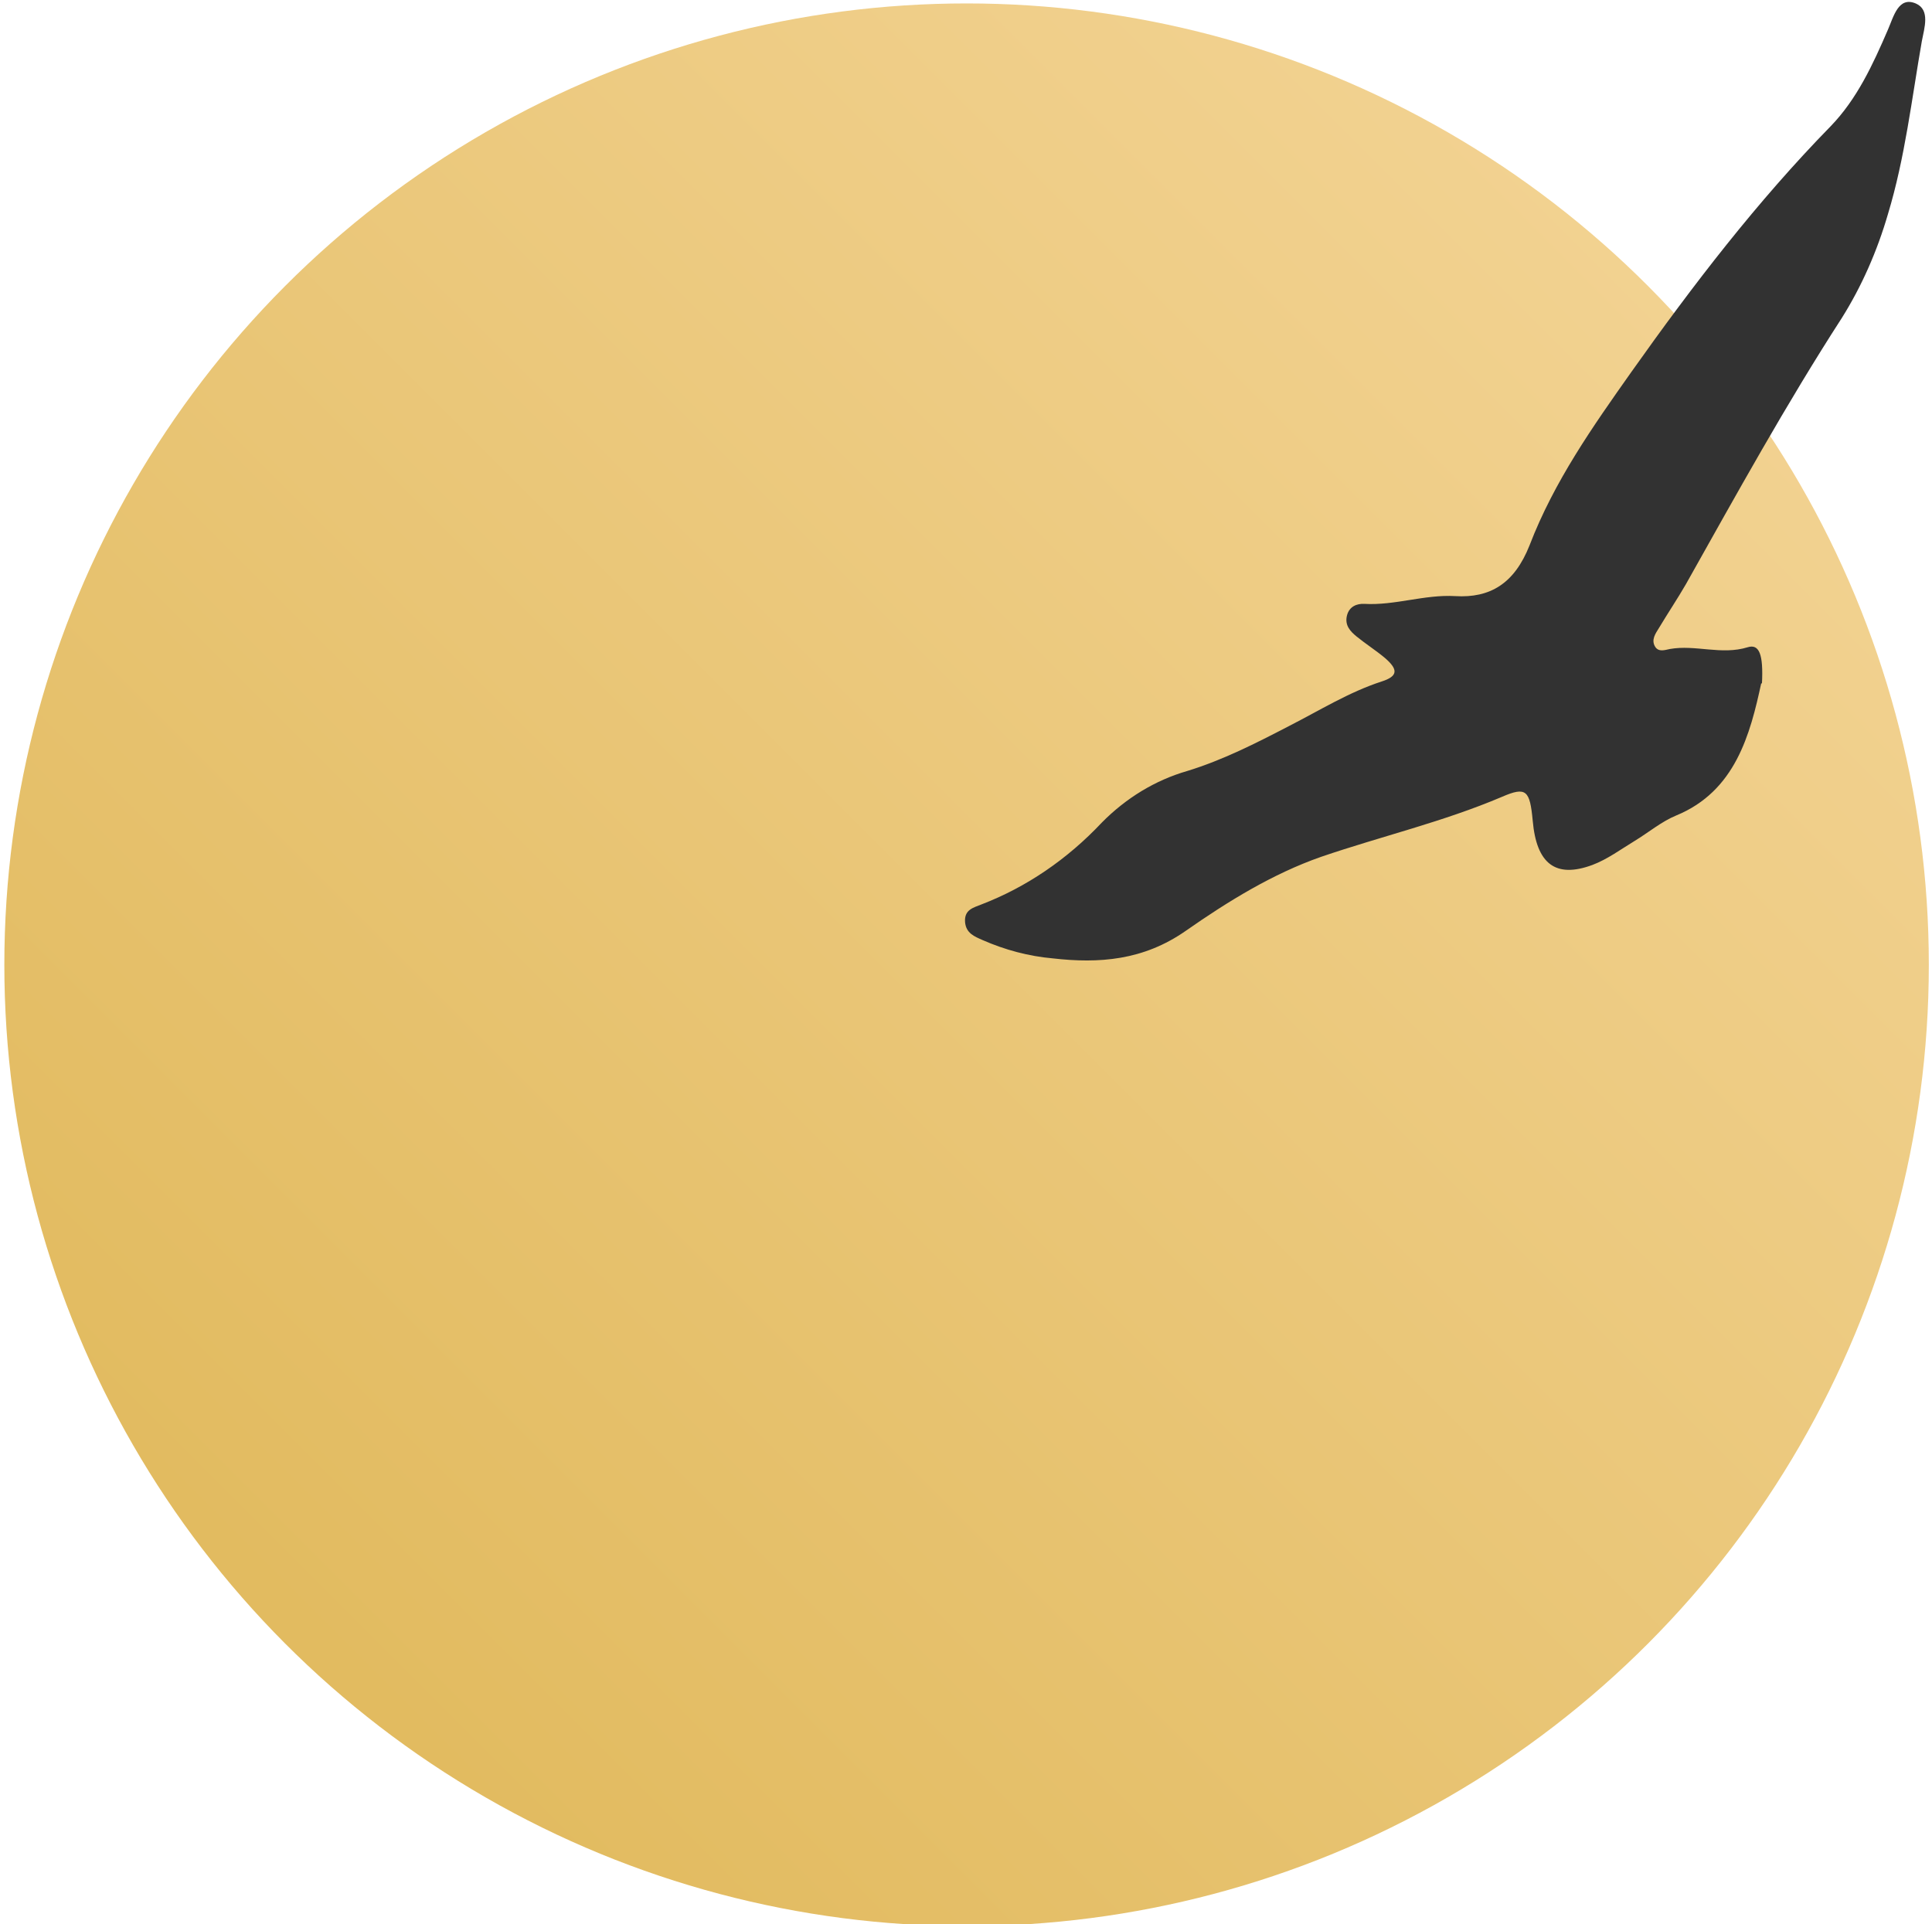
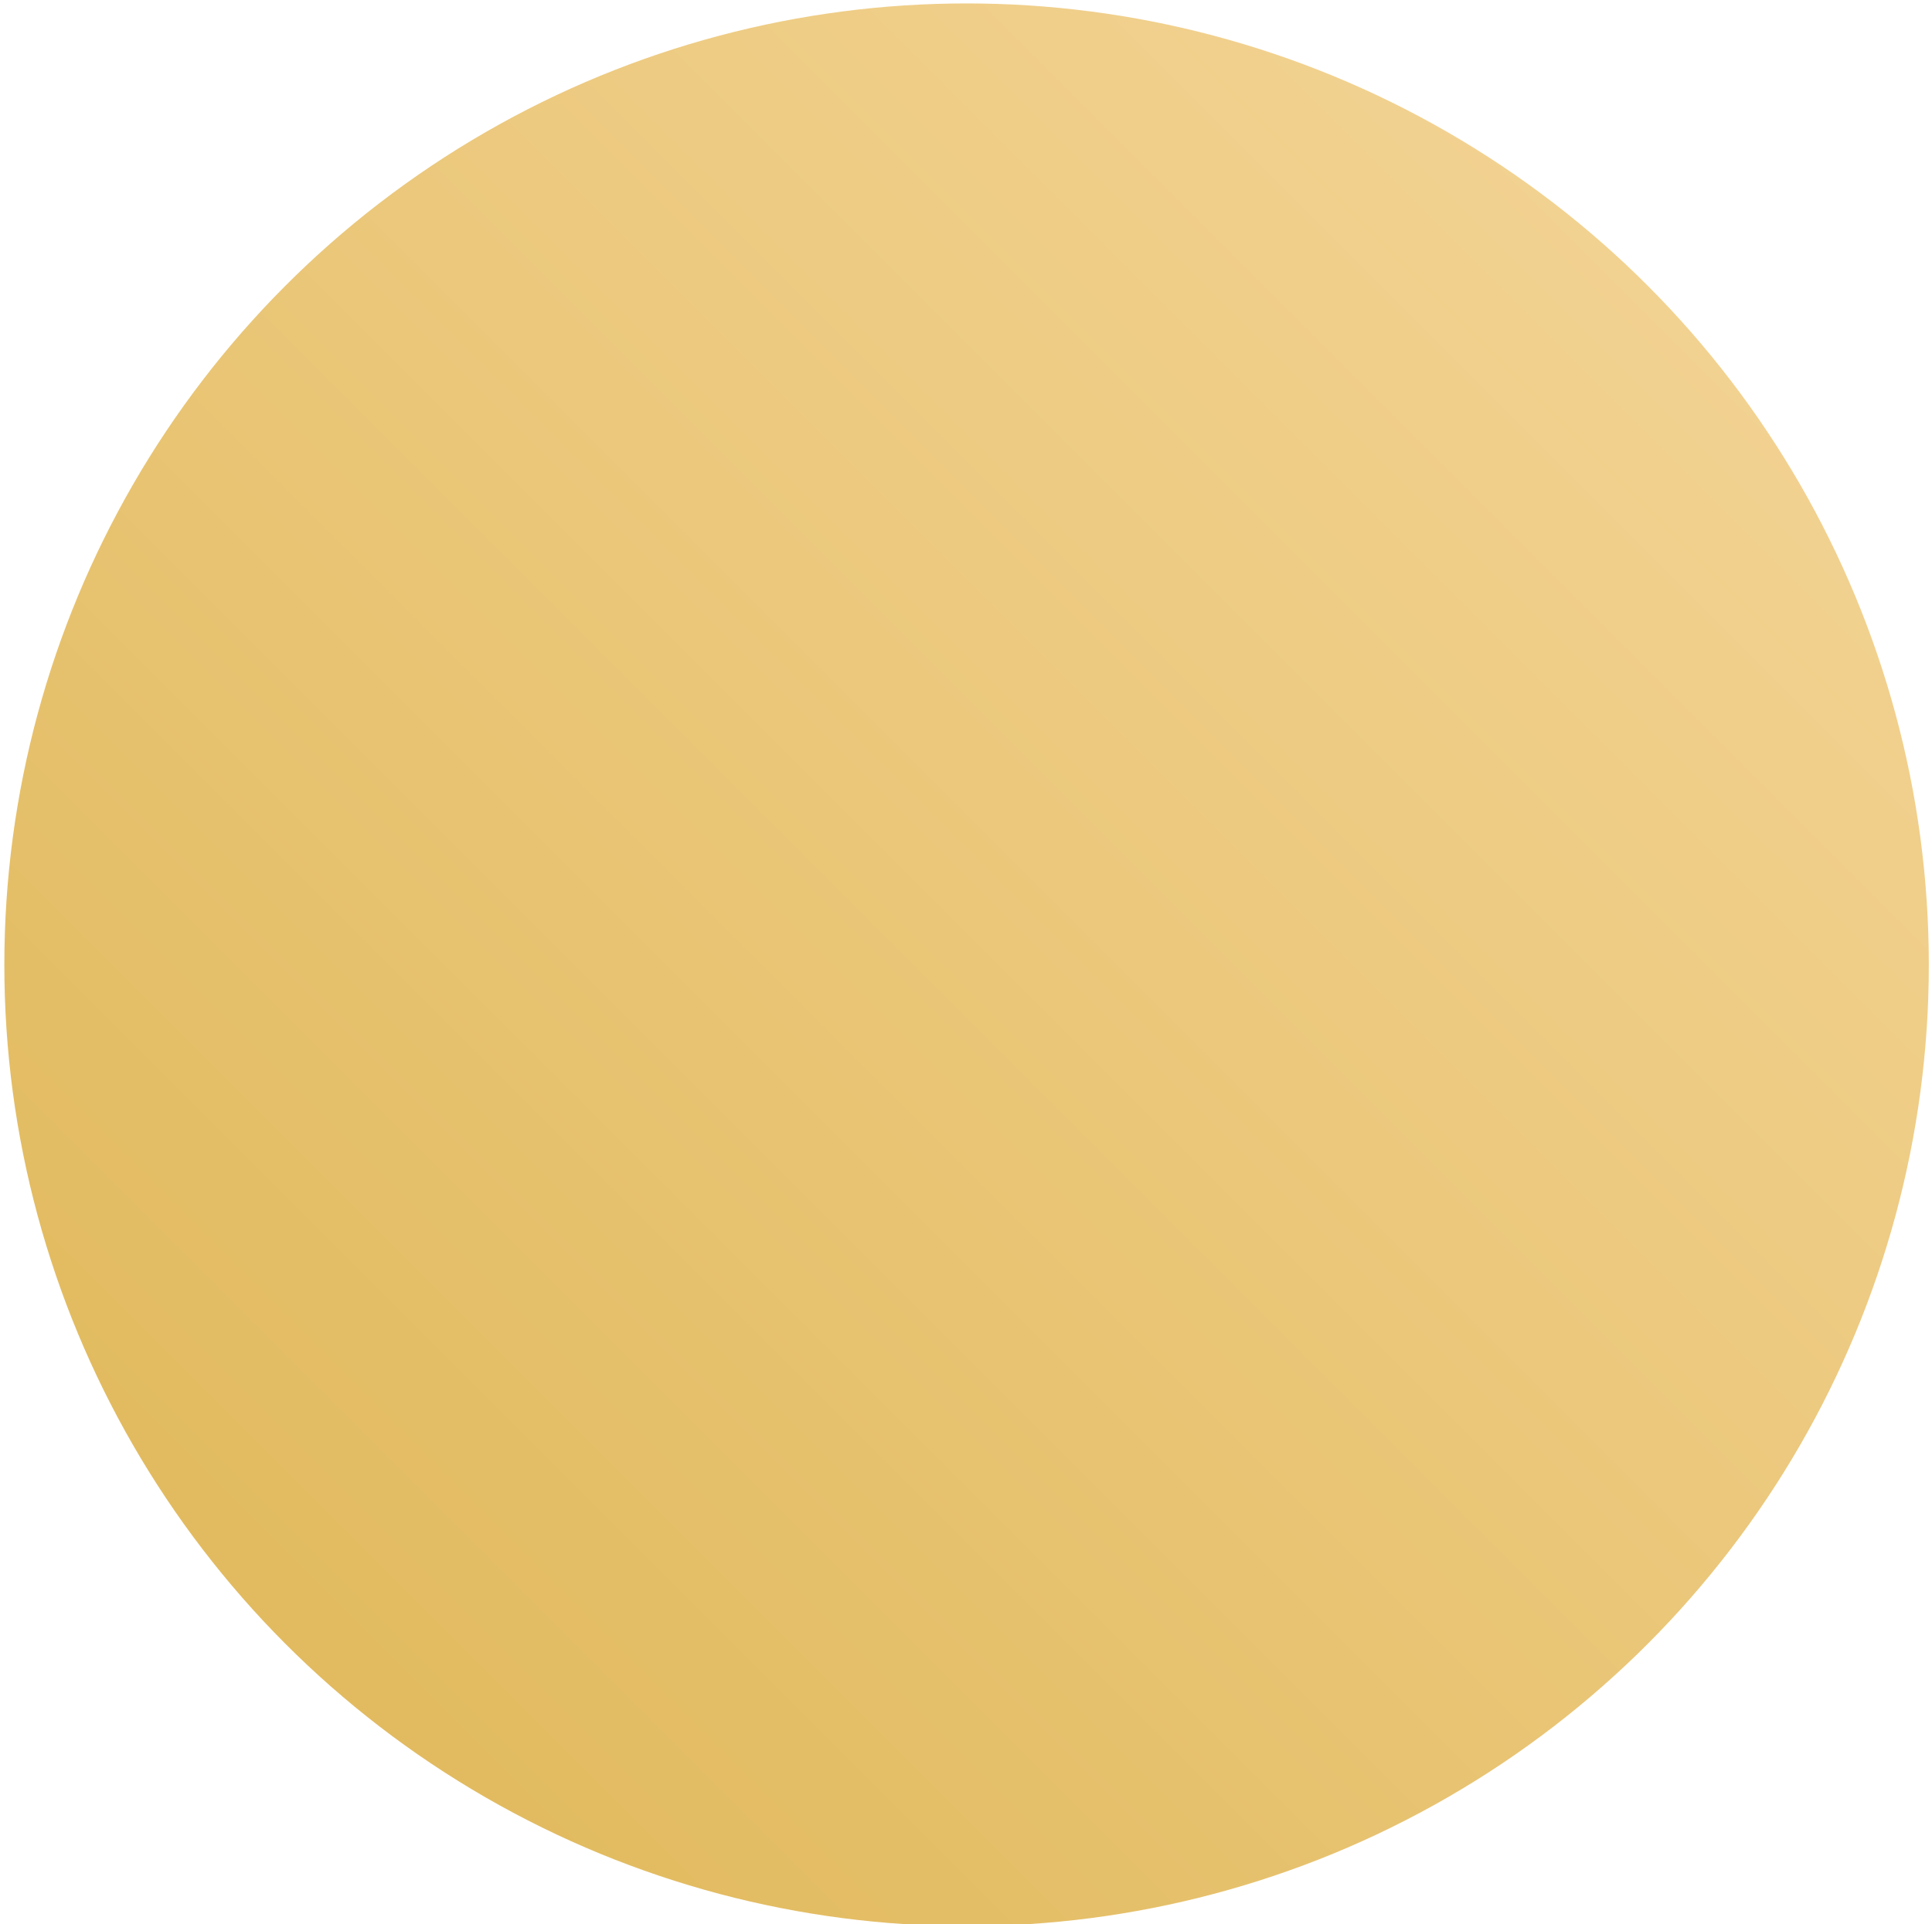
<svg xmlns="http://www.w3.org/2000/svg" viewBox="0 0 514 512" version="1.1" height="512" width="514">
  <defs>
    <style>
      .cls-1 {
        fill: url(#linear-gradient);
      }

      .cls-2 {
        fill: #323232;
      }
    </style>
    <linearGradient gradientUnits="userSpaceOnUse" y2="71.938" x2="441.929" y1="433.032" x1="80.835" id="linear-gradient">
      <stop stop-color="#e2bb60" offset="0" />
      <stop stop-color="#f2d291" offset="1" />
    </linearGradient>
  </defs>
  <g>
    <g id="Layer_1">
      <ellipse ry="255.799" rx="256" cy="256.712" cx="257.155" class="cls-1" />
-       <path d="M468.588,181.702c-2.948,13.703-6.907,28.815-22.658,35.291-3.875,1.596-7.328,4.505-11.034,6.758-3.706,2.253-7.244,4.881-11.203,6.382-9.855,3.661-14.909-.282-15.919-11.732-.758-8.072-1.685-9.198-8.17-6.382-15.667,6.664-32.176,10.512-48.095,15.956-12.887,4.505-24.764,11.826-36.05,19.71-11.287,7.884-23.079,8.729-35.377,7.321-6.401-.563-12.719-2.253-18.699-4.881-2.106-.939-4.38-1.783-4.633-4.787-.253-3.379,2.358-3.848,4.38-4.693,11.961-4.599,22.826-12.014,32.007-21.775,6.486-6.57,14.235-11.263,22.658-13.703,9.518-2.91,18.362-7.415,27.206-12.014,8.086-4.13,15.919-9.01,24.595-11.826,4.38-1.408,4.38-3.191.927-6.195-2.443-2.065-5.138-3.754-7.665-5.819-1.6-1.314-3.117-2.91-2.527-5.444s2.695-3.285,4.633-3.191c8.17.469,16.004-2.534,24.174-2.065,9.265.563,15.751-3.285,19.794-13.516,6.57-17.082,16.846-31.631,27.122-46.179,16.425-23.183,33.524-45.428,52.981-65.326,6.991-7.227,11.203-16.331,15.246-25.717,1.516-3.473,2.78-8.917,7.412-6.946,3.875,1.689,2.274,6.476,1.6,10.043-2.695,15.393-4.464,30.974-9.013,45.991-2.864,9.855-6.991,19.241-12.298,27.688-14.74,22.808-28.049,46.93-41.441,70.77-2.274,3.942-4.801,7.696-7.16,11.639-.927,1.502-2.19,3.191-1.011,5.068.927,1.408,2.527.845,3.875.563,6.823-1.22,13.73,1.689,20.721-.469,3.032-.939,4.212,1.783,3.79,9.761l-.168-.282Z" class="cls-2" />
    </g>
  </g>
</svg>